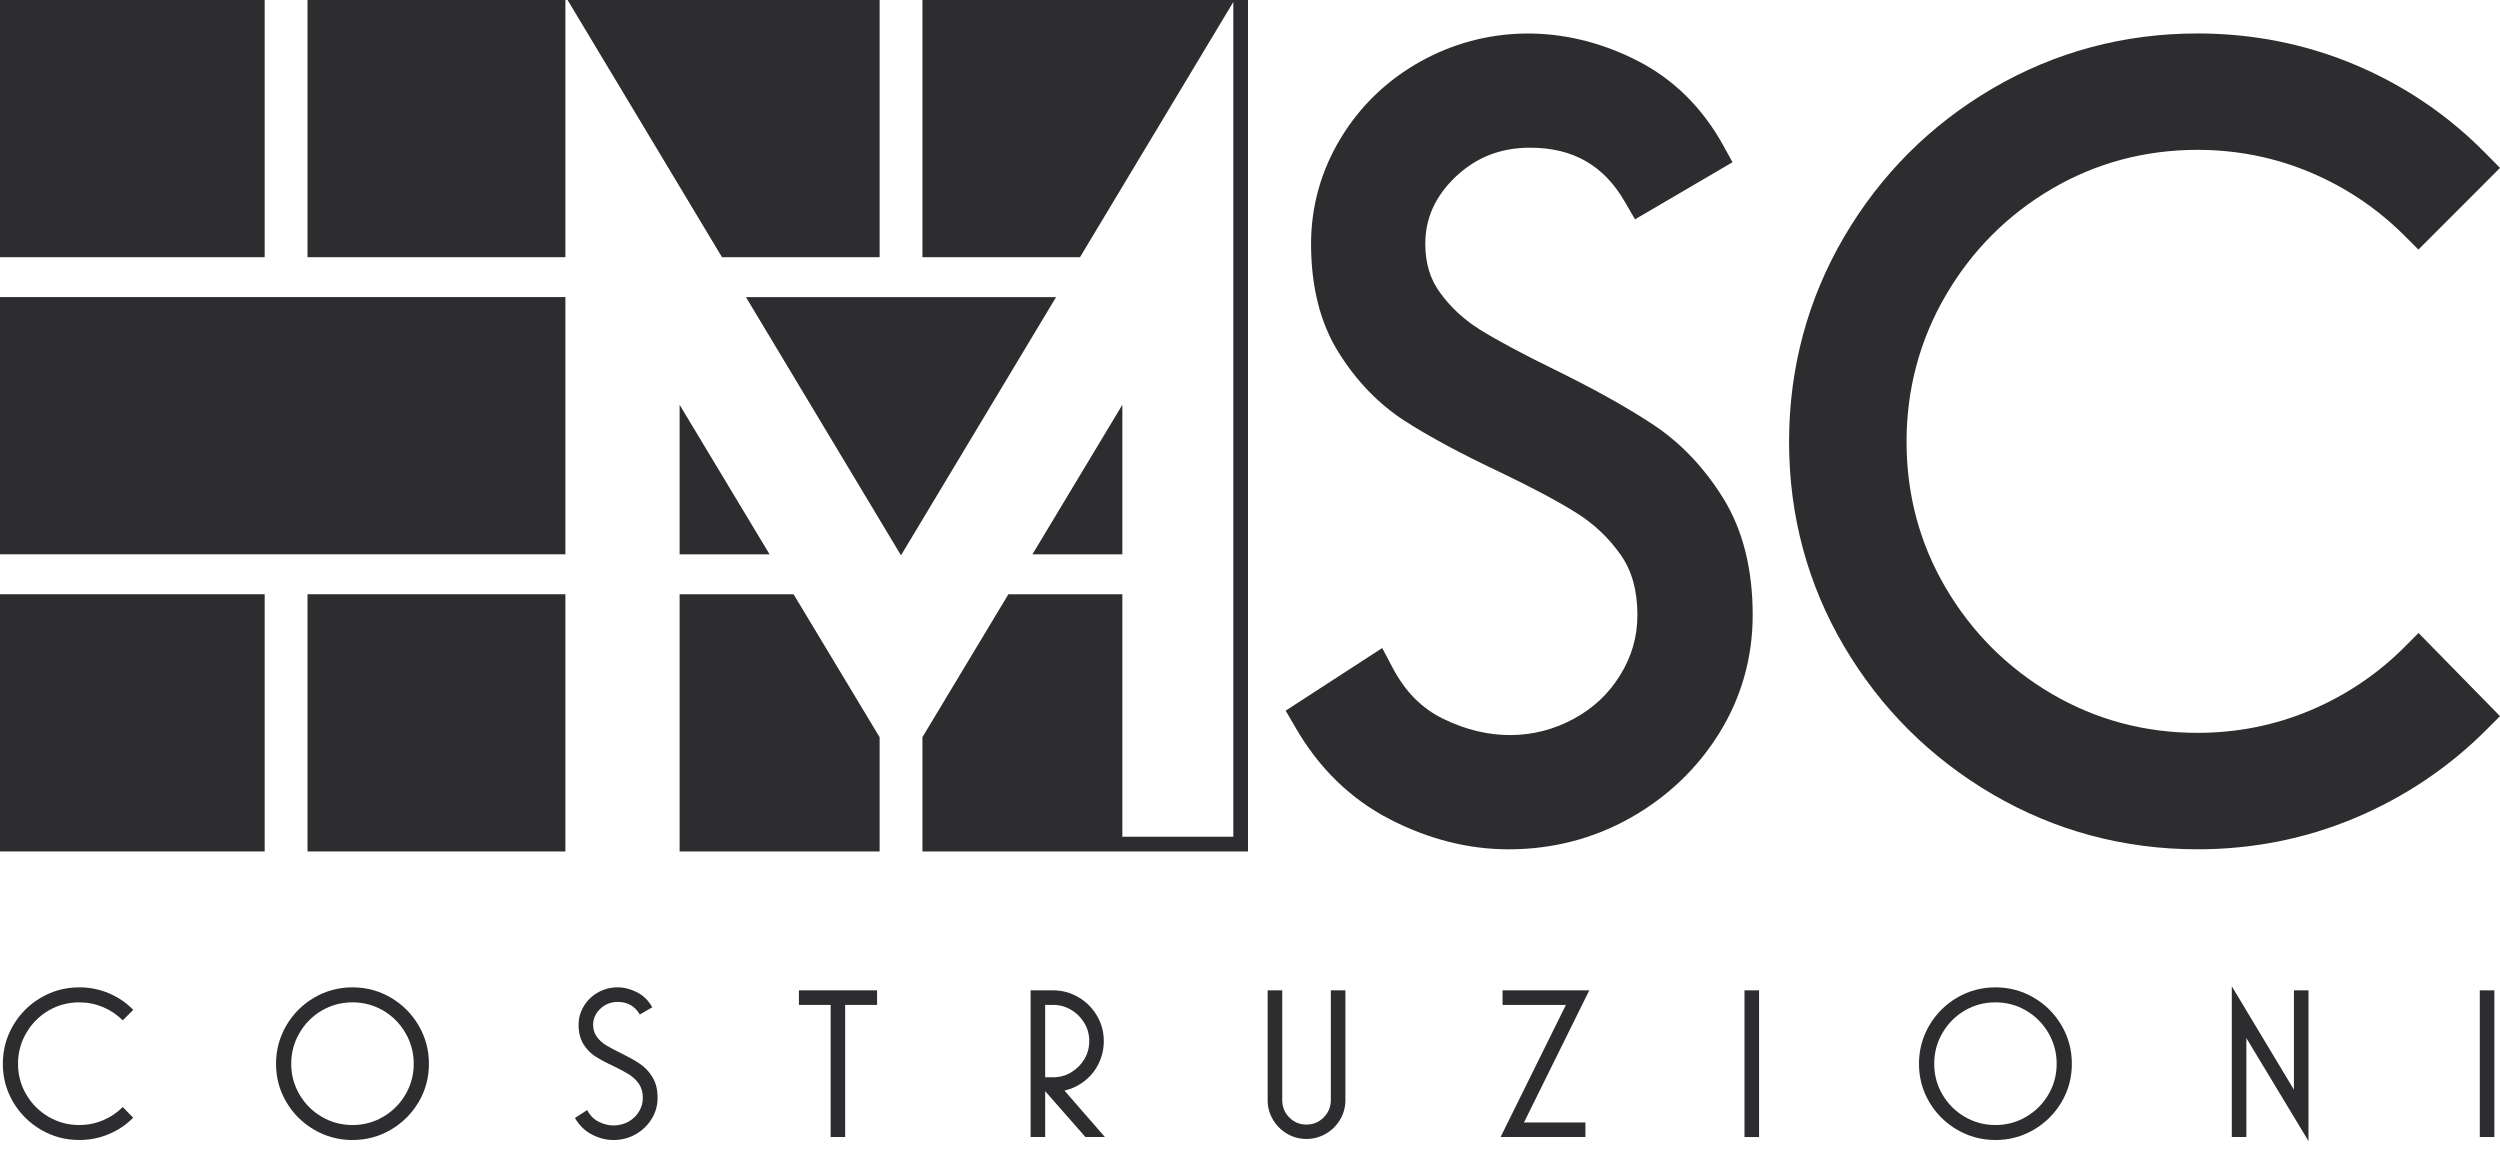
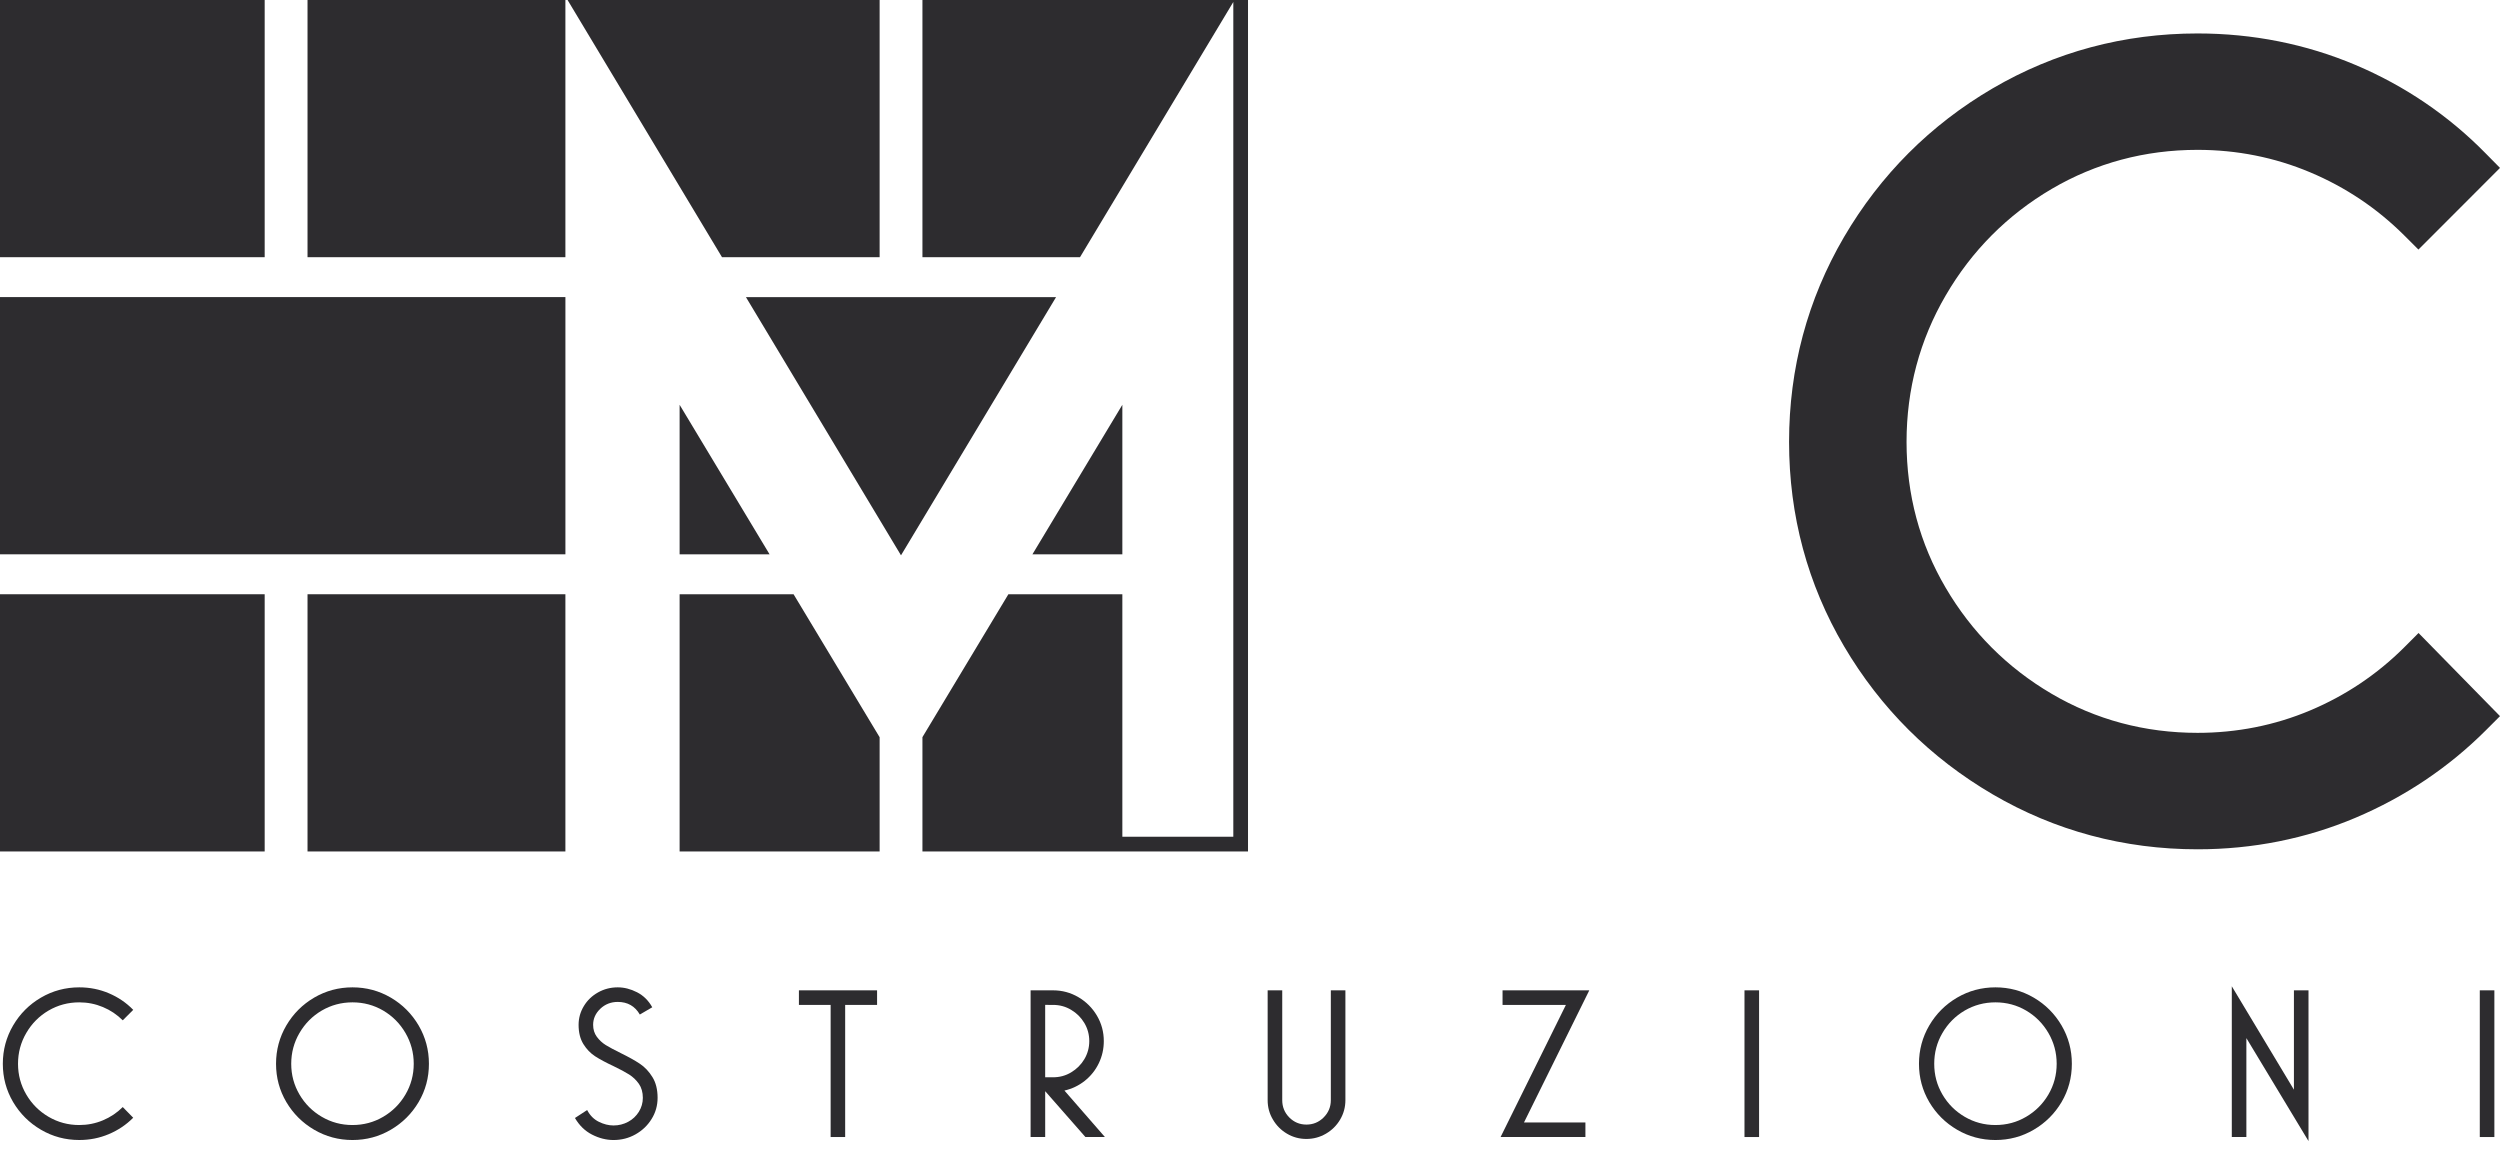
<svg xmlns="http://www.w3.org/2000/svg" version="1.1" x="0px" y="0px" width="200px" height="92px" viewBox="0 0 200 92" enable-background="new 0 0 200 92" xml:space="preserve">
  <defs>
</defs>
-   <path fill="#2D2C2F" d="M132.318,34.013c-2.046-1.361-4.725-2.864-7.975-4.456c-2.552-1.249-4.557-2.322-5.947-3.187  c-1.265-0.786-2.343-1.783-3.203-2.969c-0.789-1.094-1.17-2.362-1.17-3.887c0-2.052,0.792-3.807,2.417-5.362  c1.651-1.572,3.607-2.337,5.978-2.337c3.414,0,5.891,1.415,7.568,4.326l0.815,1.405l7.8-4.568l-0.759-1.378  c-1.667-3-3.968-5.271-6.855-6.745c-5.958-3.046-12.274-2.77-17.362,0.071c-2.676,1.497-4.817,3.561-6.375,6.141  c-1.566,2.592-2.366,5.434-2.366,8.448c0,3.429,0.741,6.351,2.206,8.685c1.422,2.281,3.202,4.121,5.274,5.462  c1.943,1.252,4.51,2.634,7.619,4.102c2.611,1.251,4.693,2.36,6.189,3.306c1.375,0.864,2.552,1.99,3.5,3.339  c0.883,1.275,1.32,2.838,1.32,4.783c0,1.74-0.449,3.314-1.373,4.809c-0.929,1.51-2.157,2.66-3.746,3.517  c-3.027,1.641-6.743,1.8-10.444-0.027c-1.704-0.836-3.022-2.174-4.029-4.09l-0.822-1.56l-7.725,5.012l0.769,1.322  c1.884,3.277,4.438,5.757,7.572,7.369c3.092,1.595,6.281,2.402,9.488,2.402c3.509,0,6.793-0.849,9.75-2.516  c2.949-1.663,5.345-3.941,7.107-6.773c1.773-2.86,2.676-6.044,2.676-9.465c0-3.65-0.784-6.775-2.329-9.288  C136.376,37.457,134.503,35.473,132.318,34.013" />
  <path fill="#2D2C2F" d="M192.332,51.794c-2.167,2.16-4.698,3.857-7.539,5.049c-2.828,1.189-5.854,1.785-8.989,1.785  c-4.216,0-8.143-1.051-11.675-3.127c-3.543-2.079-6.396-4.935-8.473-8.479c-2.077-3.526-3.132-7.454-3.132-11.671  c0-4.217,1.055-8.156,3.134-11.719c2.075-3.566,4.928-6.432,8.471-8.515c3.537-2.076,7.467-3.129,11.675-3.129  c3.129,0,6.161,0.6,8.989,1.789c2.841,1.19,5.371,2.888,7.539,5.048l1.143,1.14L200,13.433l-1.12-1.135  c-2.974-3.04-6.491-5.43-10.439-7.101c-3.953-1.672-8.208-2.521-12.637-2.521c-5.891,0-11.407,1.481-16.396,4.397  c-4.977,2.911-8.971,6.913-11.887,11.889c-2.913,4.984-4.396,10.501-4.396,16.389c0,5.895,1.483,11.398,4.399,16.351  c2.913,4.947,6.908,8.93,11.884,11.842c4.989,2.917,10.506,4.4,16.396,4.4c4.425,0,8.68-0.849,12.637-2.523  c3.945-1.67,7.454-4.025,10.432-7.002L200,57.291l-6.517-6.651L192.332,51.794z" />
  <path fill="#2D2C2F" d="M8.704,90.731c-0.741,0.313-1.528,0.469-2.362,0.469c-1.108,0-2.129-0.273-3.066-0.822  c-0.936-0.547-1.678-1.288-2.228-2.217c-0.547-0.933-0.822-1.949-0.822-3.058c0-1.108,0.275-2.128,0.822-3.064  c0.55-0.938,1.292-1.681,2.228-2.229c0.937-0.547,1.958-0.822,3.066-0.822c0.834,0,1.621,0.157,2.362,0.471  c0.745,0.315,1.396,0.756,1.954,1.33L9.82,81.626c-0.458-0.455-0.986-0.812-1.587-1.062c-0.6-0.25-1.23-0.376-1.892-0.376  c-0.891,0-1.709,0.22-2.458,0.657c-0.75,0.441-1.342,1.039-1.781,1.793c-0.44,0.753-0.661,1.575-0.661,2.465  c0,0.891,0.221,1.708,0.661,2.458c0.439,0.75,1.032,1.342,1.781,1.782c0.749,0.439,1.567,0.659,2.458,0.659  c0.661,0,1.292-0.124,1.892-0.376c0.601-0.252,1.128-0.604,1.587-1.062l0.837,0.855C10.099,89.979,9.449,90.418,8.704,90.731" />
  <path fill="#2D2C2F" d="M25.133,90.379c-0.936-0.547-1.678-1.288-2.228-2.217c-0.547-0.933-0.822-1.949-0.822-3.058  c0-1.108,0.275-2.128,0.822-3.065c0.55-0.937,1.292-1.68,2.228-2.229c0.937-0.547,1.958-0.822,3.065-0.822  c1.109,0,2.129,0.275,3.066,0.822c0.936,0.549,1.677,1.292,2.228,2.229c0.547,0.937,0.822,1.957,0.822,3.065  c0,1.109-0.275,2.125-0.822,3.058c-0.551,0.929-1.292,1.67-2.228,2.217c-0.937,0.548-1.958,0.822-3.066,0.822  C27.09,91.201,26.07,90.927,25.133,90.379 M30.657,89.343c0.748-0.44,1.342-1.032,1.78-1.782c0.439-0.75,0.662-1.567,0.662-2.458  c0-0.89-0.223-1.711-0.662-2.465c-0.438-0.755-1.032-1.352-1.78-1.793c-0.75-0.437-1.567-0.657-2.458-0.657  c-0.891,0-1.708,0.22-2.458,0.657c-0.75,0.441-1.342,1.039-1.782,1.793c-0.439,0.753-0.661,1.575-0.661,2.465  c0,0.891,0.222,1.708,0.661,2.458c0.439,0.75,1.032,1.342,1.782,1.782c0.749,0.439,1.567,0.659,2.458,0.659  C29.089,90.002,29.907,89.783,30.657,89.343" />
  <path fill="#2D2C2F" d="M47.357,90.765c-0.566-0.292-1.017-0.734-1.361-1.326l0.976-0.635c0.229,0.434,0.542,0.748,0.936,0.94  c0.394,0.195,0.783,0.293,1.175,0.293c0.42,0,0.81-0.098,1.172-0.293c0.36-0.192,0.642-0.462,0.856-0.803  c0.21-0.343,0.317-0.713,0.317-1.113c0-0.445-0.107-0.82-0.317-1.122c-0.214-0.303-0.474-0.551-0.78-0.746  c-0.309-0.195-0.726-0.417-1.249-0.669c-0.609-0.285-1.098-0.547-1.469-0.787c-0.372-0.241-0.685-0.566-0.94-0.975  c-0.256-0.413-0.385-0.925-0.385-1.544c0-0.536,0.14-1.036,0.42-1.498c0.278-0.463,0.657-0.825,1.139-1.095  c0.478-0.27,1.006-0.404,1.574-0.404c0.516,0,1.028,0.131,1.544,0.394c0.513,0.264,0.917,0.663,1.216,1.2l-0.995,0.581  c-0.39-0.673-0.978-1.009-1.766-1.009c-0.546,0-1.013,0.184-1.395,0.547c-0.383,0.367-0.574,0.795-0.574,1.284  c0,0.367,0.096,0.685,0.291,0.952c0.195,0.268,0.436,0.491,0.718,0.668c0.288,0.176,0.688,0.391,1.201,0.643  c0.627,0.308,1.139,0.593,1.532,0.856c0.394,0.264,0.727,0.616,1.002,1.063c0.275,0.442,0.413,0.997,0.413,1.661  c0,0.615-0.161,1.183-0.482,1.695c-0.318,0.515-0.745,0.921-1.284,1.226c-0.535,0.302-1.125,0.453-1.762,0.453  C48.496,91.201,47.923,91.056,47.357,90.765" />
  <polygon fill="#2D2C2F" points="67.613,90.962 66.451,90.962 66.451,80.393 63.913,80.393 63.913,79.227 70.166,79.227   70.166,80.393 67.613,80.393 " />
  <path fill="#2D2C2F" d="M88.393,90.962h-1.56l-3.218-3.667v3.667h-1.167V79.227h1.797c0.734,0,1.41,0.186,2.03,0.549  c0.623,0.367,1.116,0.86,1.483,1.483c0.366,0.623,0.546,1.3,0.546,2.03c0,0.626-0.133,1.219-0.401,1.773  c-0.267,0.555-0.642,1.021-1.119,1.403c-0.482,0.382-1.025,0.642-1.629,0.78L88.393,90.962z M83.614,80.393v5.79h0.63  c0.528,0,1.009-0.13,1.449-0.395c0.439-0.262,0.791-0.613,1.055-1.053c0.26-0.44,0.394-0.924,0.394-1.447  c0-0.526-0.134-1.01-0.394-1.449c-0.264-0.44-0.616-0.79-1.055-1.051c-0.44-0.264-0.921-0.396-1.449-0.396H83.614z" />
  <path fill="#2D2C2F" d="M102.961,90.696c-0.475-0.279-0.849-0.658-1.127-1.131c-0.285-0.475-0.422-0.991-0.422-1.548v-8.791h1.167  v8.791c0,0.535,0.187,0.996,0.561,1.377c0.379,0.382,0.839,0.573,1.373,0.573c0.536,0,0.998-0.191,1.38-0.573  c0.381-0.382,0.573-0.842,0.573-1.377v-8.791h1.166v8.791c0,0.557-0.142,1.074-0.42,1.548c-0.279,0.473-0.661,0.852-1.139,1.131  c-0.482,0.279-1.002,0.42-1.56,0.42S103.434,90.976,102.961,90.696" />
  <polygon fill="#2D2C2F" points="125.272,80.393 120.204,80.393 120.204,79.227 127.143,79.227 121.918,89.798 126.833,89.798   126.833,90.962 120.047,90.962 " />
  <rect x="139.559" y="79.227" fill="#2D2C2F" width="1.167" height="11.736" />
  <path fill="#2D2C2F" d="M156.569,90.379c-0.937-0.547-1.679-1.288-2.229-2.217c-0.547-0.933-0.822-1.949-0.822-3.058  c0-1.108,0.275-2.128,0.822-3.065c0.55-0.937,1.292-1.68,2.229-2.229c0.937-0.547,1.957-0.822,3.065-0.822  c1.107,0,2.129,0.275,3.064,0.822c0.938,0.549,1.678,1.292,2.229,2.229c0.547,0.937,0.821,1.957,0.821,3.065  c0,1.109-0.274,2.125-0.821,3.058c-0.551,0.929-1.292,1.67-2.229,2.217c-0.936,0.548-1.957,0.822-3.064,0.822  C158.525,91.201,157.505,90.927,156.569,90.379 M162.091,89.343c0.75-0.44,1.342-1.032,1.782-1.782  c0.439-0.75,0.661-1.567,0.661-2.458c0-0.89-0.222-1.711-0.661-2.465c-0.44-0.755-1.032-1.352-1.782-1.793  c-0.744-0.437-1.566-0.657-2.457-0.657c-0.89,0-1.708,0.22-2.458,0.657c-0.749,0.441-1.342,1.039-1.781,1.793  c-0.44,0.753-0.657,1.575-0.657,2.465c0,0.891,0.217,1.708,0.657,2.458c0.439,0.75,1.032,1.342,1.781,1.782  c0.75,0.439,1.568,0.659,2.458,0.659C160.525,90.002,161.347,89.783,162.091,89.343" />
  <polygon fill="#2D2C2F" points="179.71,90.962 178.544,90.962 178.544,78.902 183.514,87.176 183.514,79.227 184.68,79.227   184.68,91.287 179.71,83.048 " />
  <rect x="198.383" y="79.227" fill="#2D2C2F" width="1.167" height="11.736" />
  <rect x="0" y="23.767" fill="#2D2C2F" width="45.233" height="20.578" />
  <rect fill="#2D2C2F" width="21.174" height="20.576" />
  <rect x="24.602" fill="#2D2C2F" width="20.63" height="20.576" />
  <rect x="0" y="47.54" fill="#2D2C2F" width="21.174" height="20.577" />
  <rect x="24.602" y="47.54" fill="#2D2C2F" width="20.63" height="20.577" />
  <polygon fill="#2D2C2F" points="61.566,44.346 54.369,32.383 54.369,44.346 " />
  <polygon fill="#2D2C2F" points="89.788,32.383 82.594,44.346 89.788,44.346 " />
  <polygon fill="#2D2C2F" points="59.674,23.768 72.032,44.346 72.079,44.427 72.128,44.346 84.486,23.768 " />
  <polygon fill="#2D2C2F" points="70.37,20.575 70.37,0 45.405,0 57.76,20.575 " />
  <polygon fill="#2D2C2F" points="54.369,47.54 54.369,68.117 70.37,68.117 70.37,58.978 63.486,47.54 " />
  <polygon fill="#2D2C2F" points="98.76,0 98.665,0 73.795,0 73.795,20.575 86.401,20.575 98.665,0.159 98.665,66.941 89.788,66.941   89.788,47.54 80.671,47.54 73.795,58.971 73.795,68.117 99.841,68.117 99.841,0 " />
</svg>